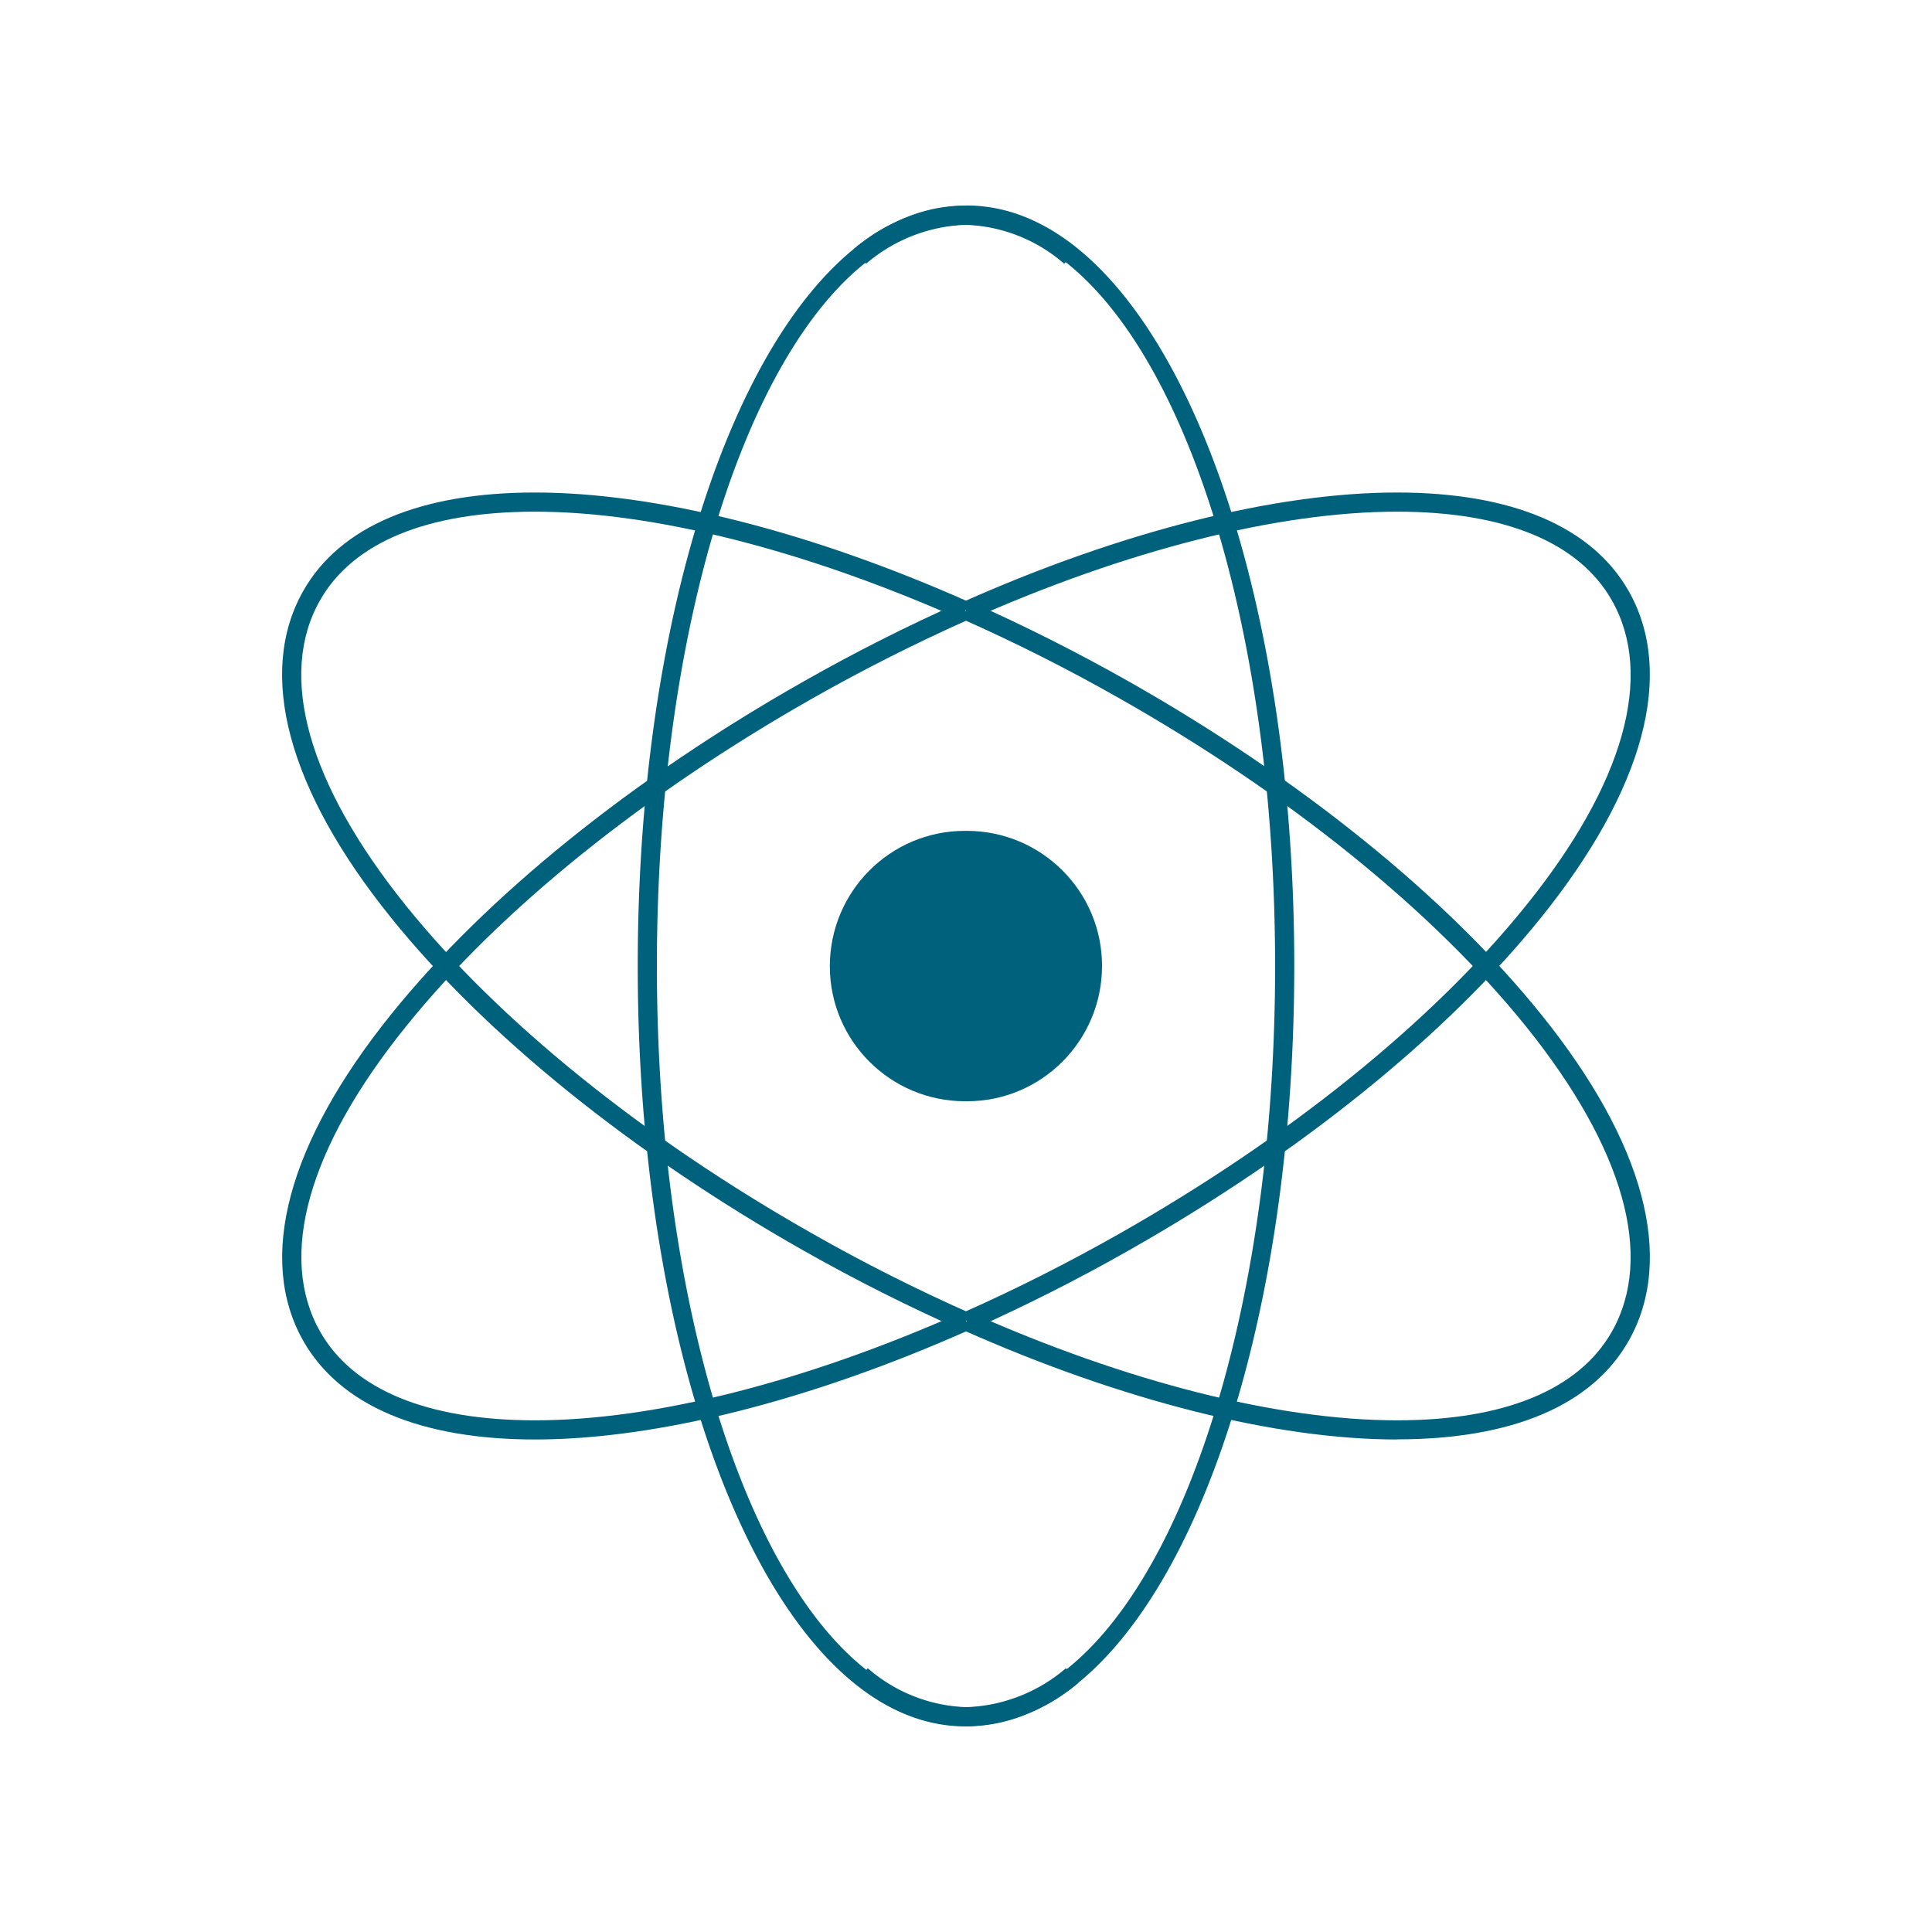
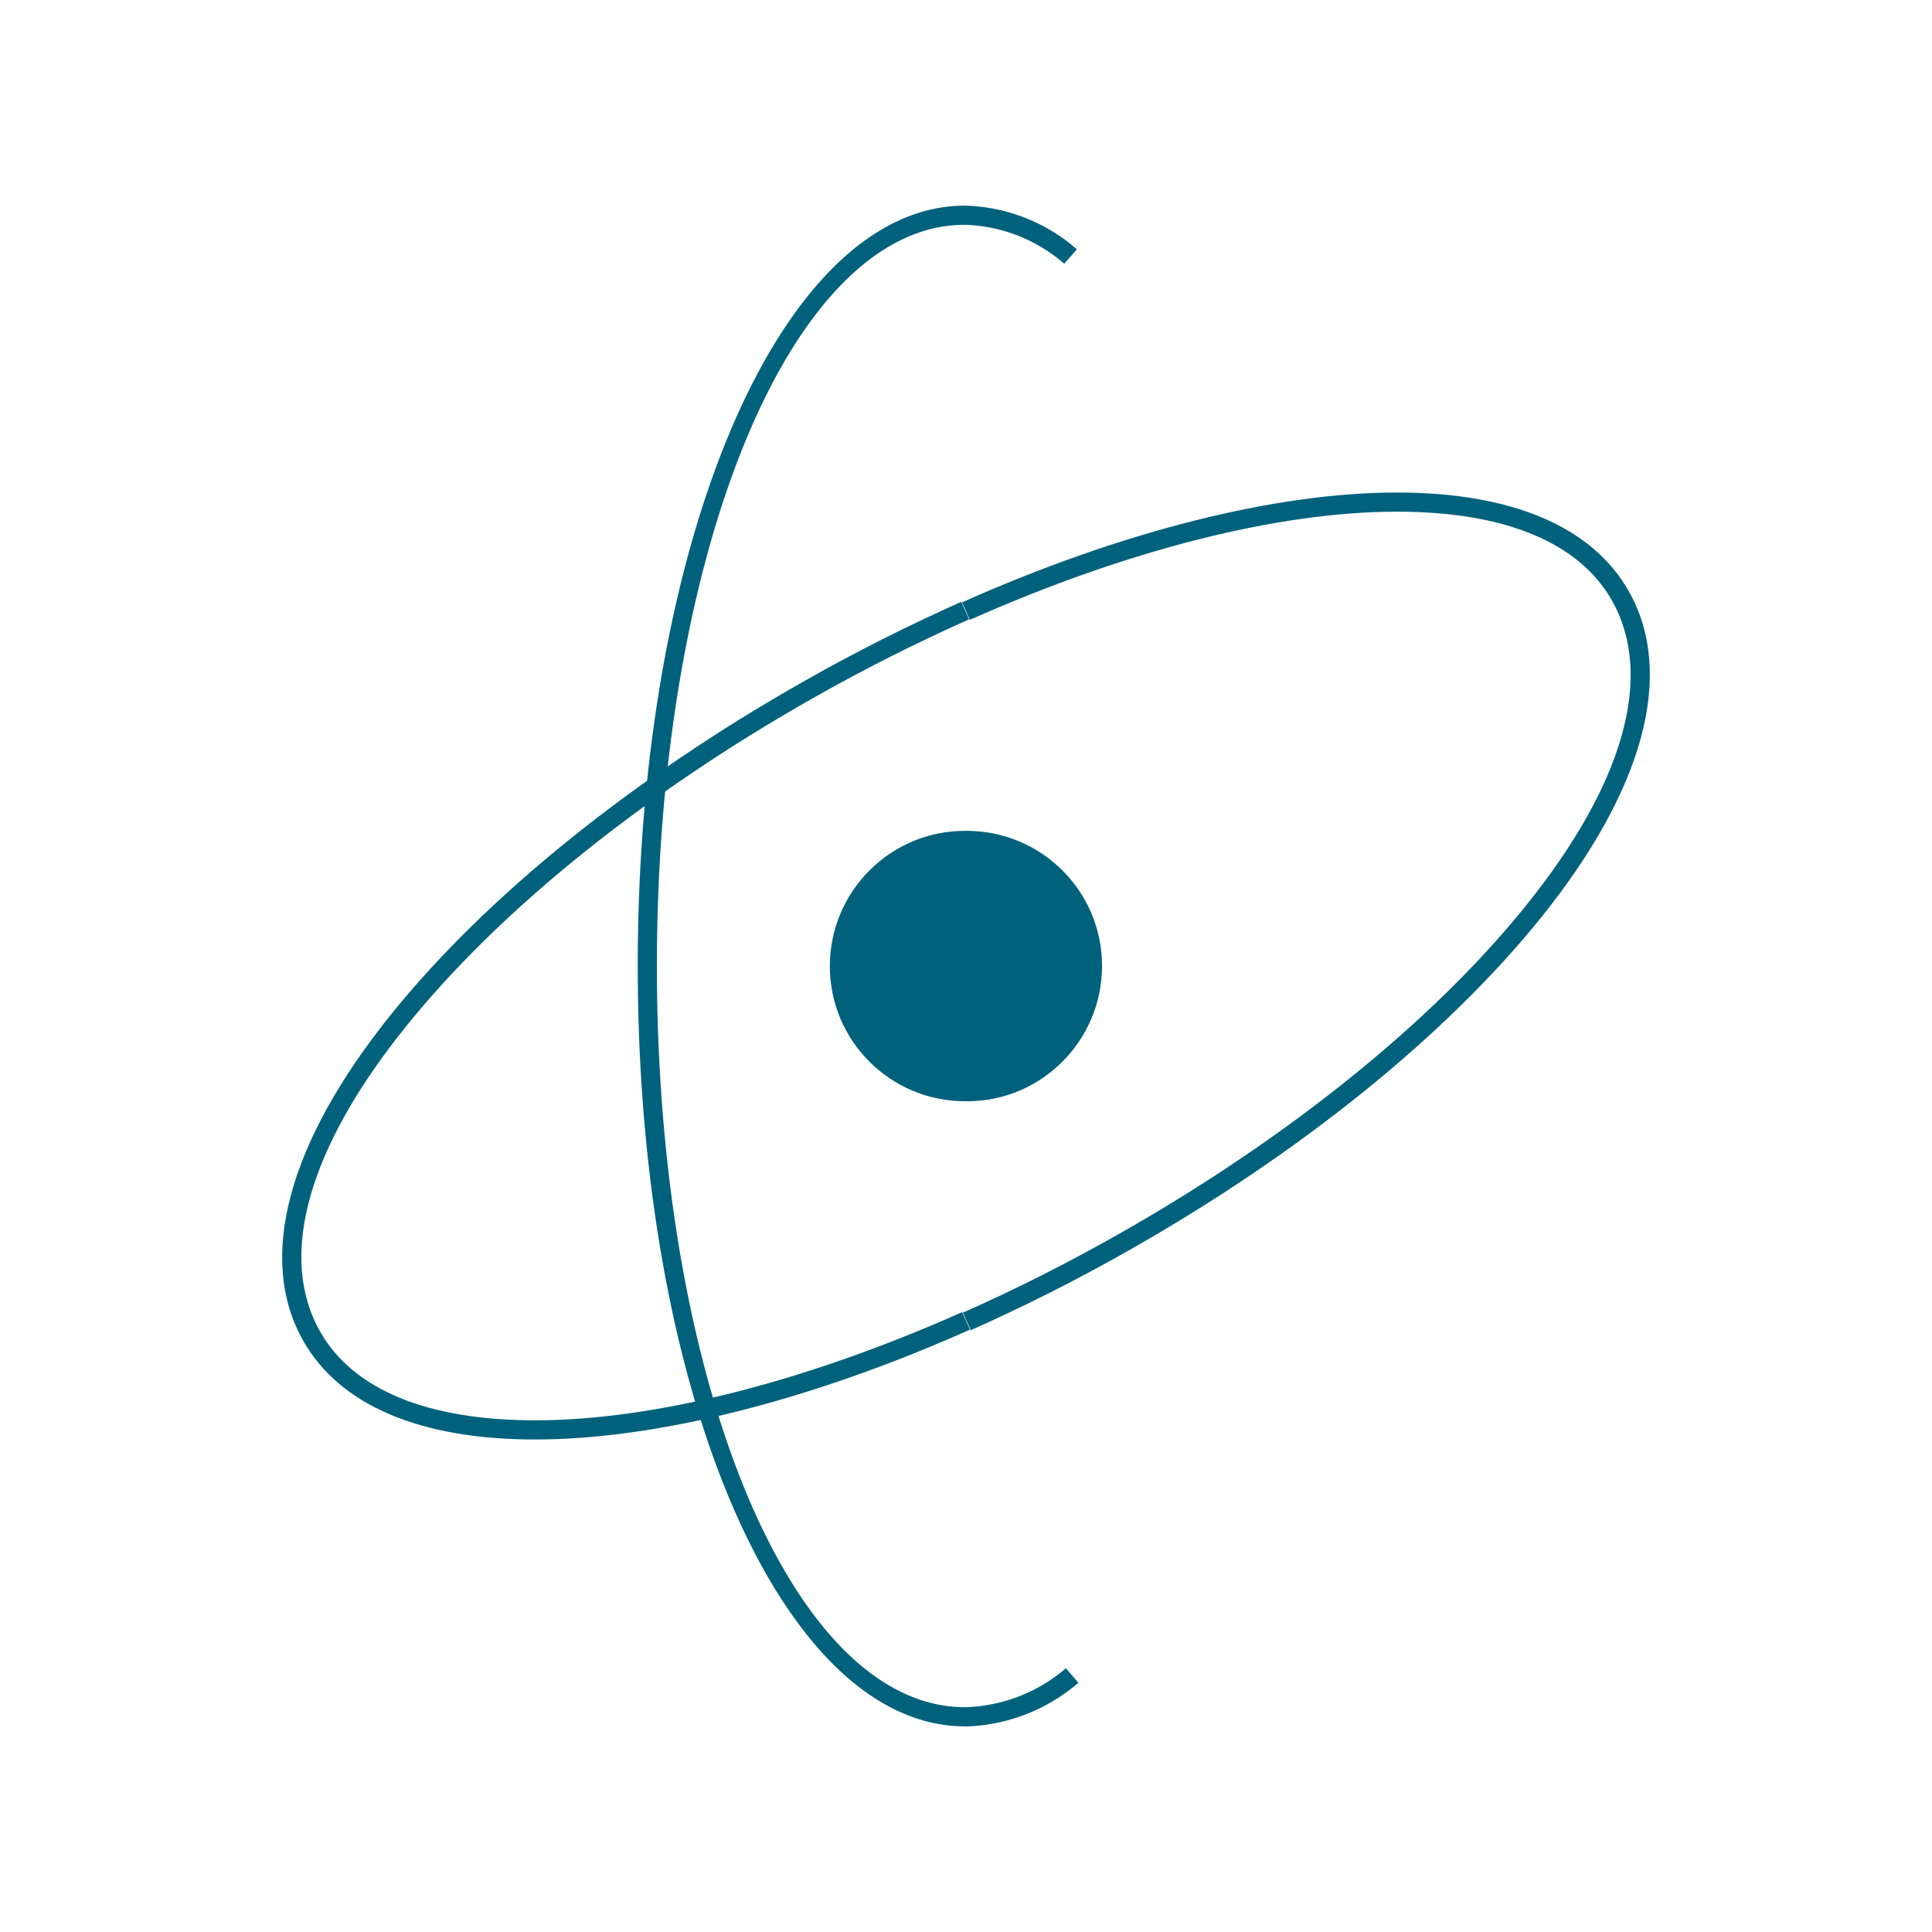
<svg xmlns="http://www.w3.org/2000/svg" id="Layer_1" data-name="Layer 1" viewBox="0 0 151.26 151.26">
  <defs>
    <style>.cls-1{fill:#00617c}</style>
  </defs>
-   <path class="cls-1" d="M109.37 112.7c-9.48 0-21.55-3.04-33.98-8.57l.61-1.37c12.24 5.45 24.09 8.44 33.37 8.44 8.43 0 14.25-2.4 16.83-6.95 3.33-5.88.94-14.35-6.72-23.88-7.3-9.07-18.62-18.21-31.88-25.72-4.02-2.28-8.15-4.36-12.28-6.19l.61-1.37c4.18 1.85 8.35 3.95 12.42 6.25 13.42 7.6 24.89 16.86 32.31 26.08 8.08 10.03 10.51 19.11 6.85 25.56-2.86 5.05-9.13 7.71-18.14 7.71Z" id="Path_2432" data-name="Path 2432" />
  <path class="cls-1" d="m76 104.14-.61-1.37c4.13-1.83 8.24-3.91 12.21-6.16 13.25-7.51 24.58-16.64 31.88-25.72 7.67-9.52 10.05-18 6.72-23.88-2.58-4.55-8.4-6.95-16.83-6.95-9.3 0-21.17 3.01-33.44 8.47l-.61-1.37c12.45-5.55 24.54-8.6 34.05-8.6 9 0 15.27 2.67 18.14 7.71 3.66 6.45 1.22 15.52-6.85 25.56-7.42 9.22-18.89 18.48-32.31 26.08-4.01 2.28-8.16 4.37-12.34 6.23Z" id="Path_2433" data-name="Path 2433" />
  <path id="Path_2434" data-name="Path 2434" class="cls-1" d="M75.58 65.05h-.04c-5.84 0-10.57 4.75-10.57 10.6 0 5.83 4.73 10.56 10.57 10.57h.17c5.84 0 10.57-4.75 10.57-10.6 0-5.83-4.73-10.56-10.57-10.57h-.07" />
-   <path class="cls-1" d="M75.33 104.16c-4.18-1.85-8.36-3.95-12.42-6.25-13.41-7.6-24.89-16.86-32.31-26.08-8.08-10.04-10.51-19.11-6.86-25.56 2.86-5.05 9.13-7.71 18.14-7.71 9.48 0 21.55 3.04 33.98 8.57l-.61 1.37c-12.24-5.44-24.09-8.44-33.37-8.44-8.43 0-14.25 2.4-16.83 6.95-3.33 5.87-.94 14.35 6.72 23.88 7.3 9.07 18.62 18.21 31.88 25.72 4.01 2.28 8.15 4.36 12.28 6.19l-.61 1.37Z" id="Path_2435" data-name="Path 2435" />
  <path class="cls-1" d="M41.89 112.7c-9 0-15.27-2.67-18.14-7.71-3.66-6.44-1.22-15.52 6.86-25.56 7.42-9.22 18.89-18.48 32.31-26.08 4.01-2.28 8.16-4.37 12.34-6.23l.61 1.37c-4.13 1.84-8.24 3.91-12.21 6.16-13.25 7.51-24.58 16.64-31.88 25.72-7.67 9.52-10.05 18-6.72 23.88 2.58 4.55 8.4 6.95 16.83 6.95 9.3 0 21.17-3.01 33.44-8.47l.61 1.37c-12.45 5.55-24.54 8.6-34.05 8.6Z" id="Path_2436" data-name="Path 2436" />
-   <path class="cls-1" d="M75.72 135.16c-3.24-.08-6.35-1.3-8.77-3.42l.99-1.13a12.39 12.39 0 0 0 7.8 3.05c13.5 0 24.09-25.49 24.09-58.03S89.24 17.6 75.72 17.6c-2.89.07-5.71 1.15-7.91 3.05l-.98-1.14c2.47-2.13 5.62-3.34 8.87-3.42 14.38 0 25.63 26.15 25.63 59.53s-11.25 59.53-25.61 59.53Z" id="Path_2437" data-name="Path 2437" />
  <path class="cls-1" d="M75.56 135.16c-14.38 0-25.63-26.15-25.63-59.53S61.18 16.1 75.54 16.1c3.24.08 6.35 1.3 8.77 3.42l-.99 1.13a12.39 12.39 0 0 0-7.8-3.05c-13.5 0-24.09 25.49-24.09 58.03s10.59 58.03 24.11 58.03c2.89-.07 5.71-1.15 7.91-3.05l.98 1.14a14.146 14.146 0 0 1-8.87 3.42Z" id="Path_2438" data-name="Path 2438" />
</svg>